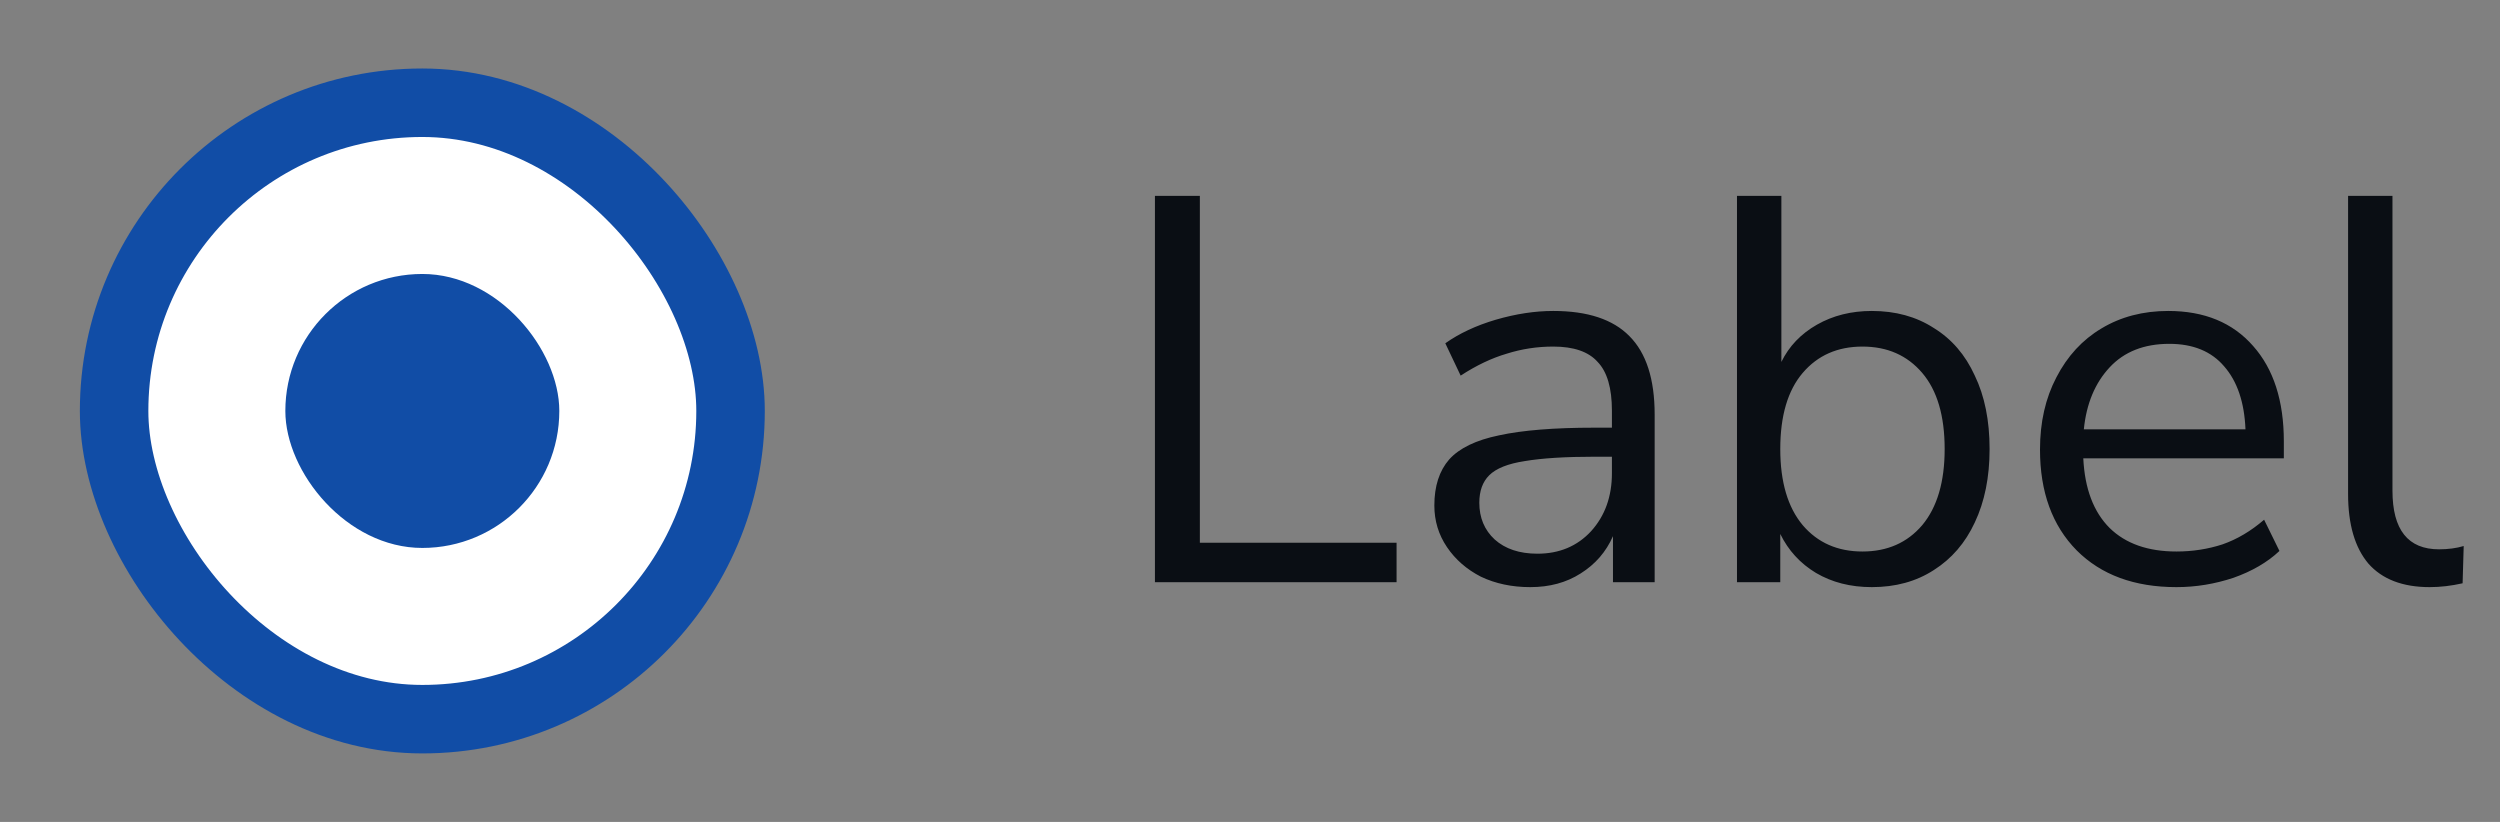
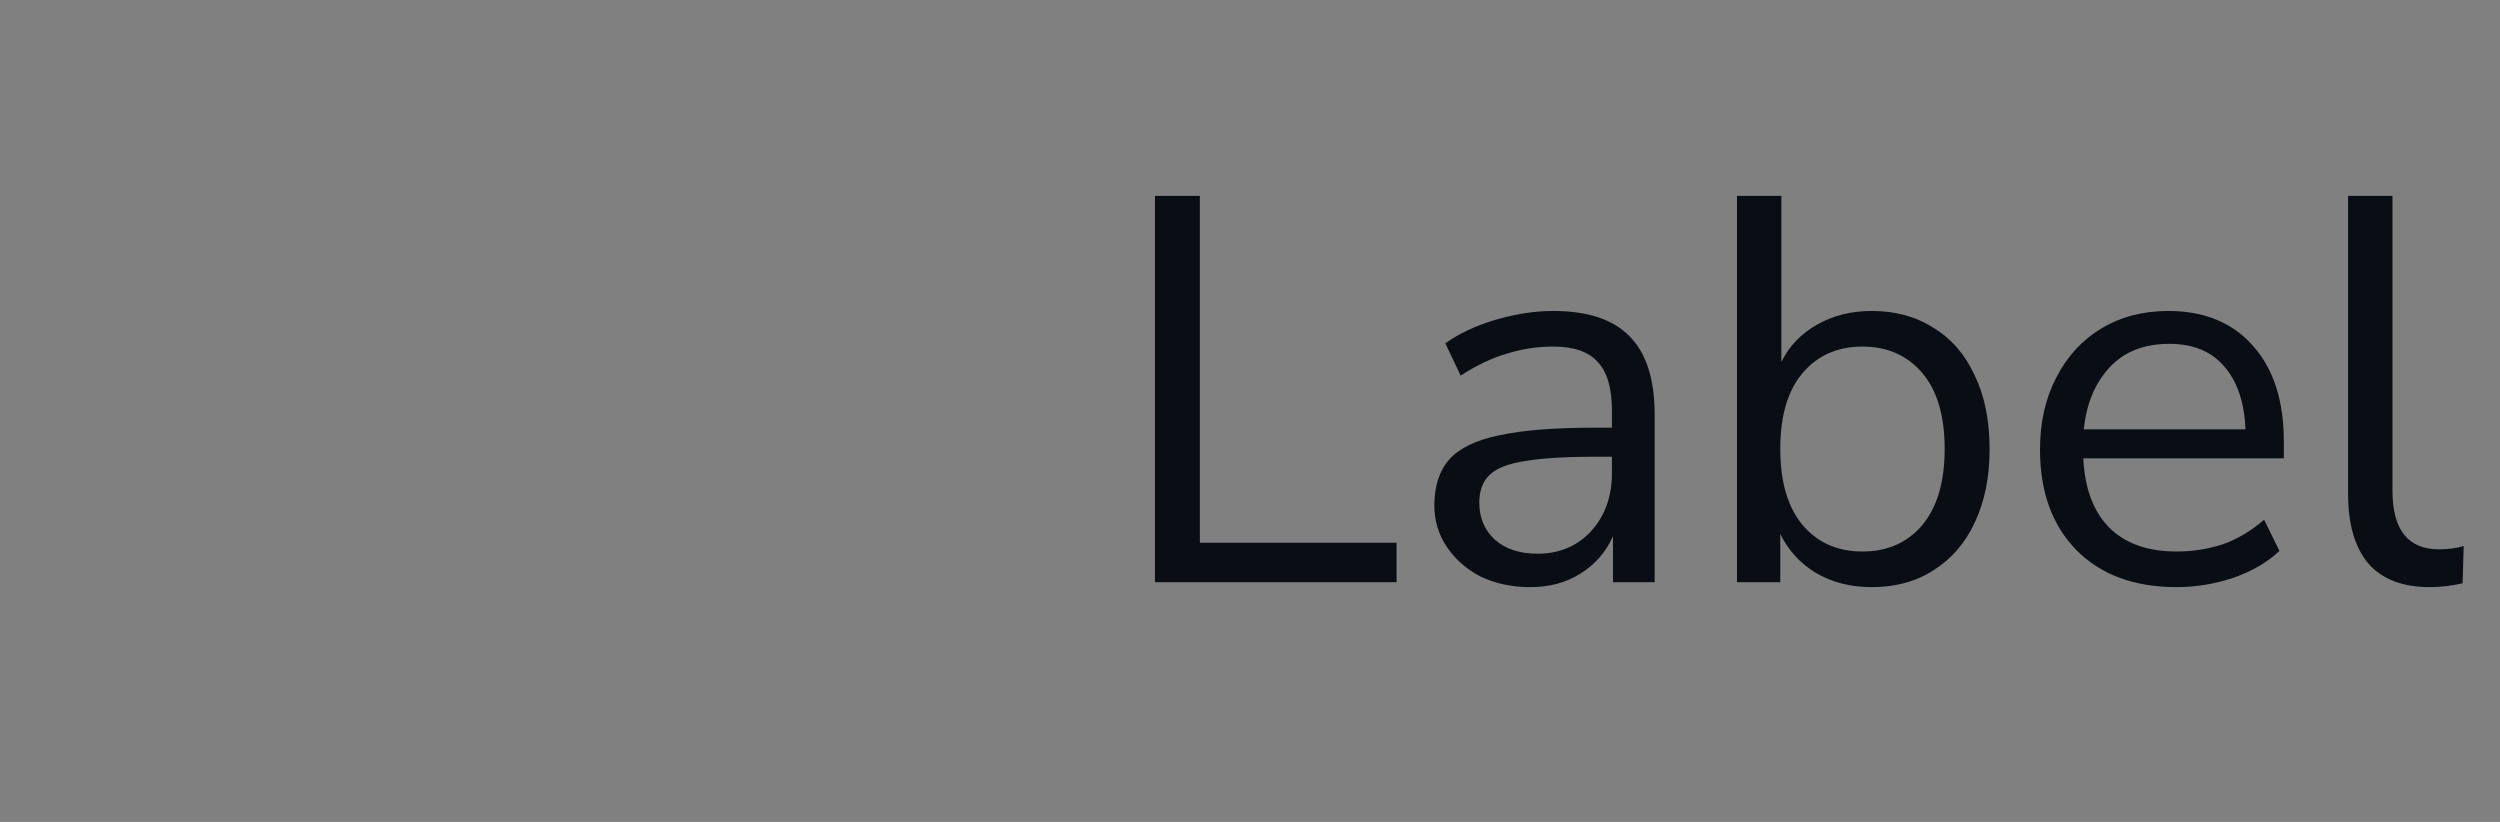
<svg xmlns="http://www.w3.org/2000/svg" width="73" height="24" viewBox="0 0 73 24" fill="none">
  <rect x="0" y="0" width="73" height="24" fill="#808080" stroke="none" />
-   <rect x="3.332" y="3" width="18" height="18" rx="9" fill="white" stroke="#114DA6" stroke-width="2" />
-   <rect x="8.332" y="8" width="8" height="8" rx="4" fill="#114DA6" />
  <path d="M33.724 17V5.72H35.036V15.848H40.78V17H33.724ZM44.684 17.144C44.15 17.144 43.67 17.043 43.243 16.84C42.828 16.627 42.497 16.339 42.252 15.976C42.006 15.613 41.883 15.208 41.883 14.76C41.883 14.195 42.028 13.747 42.316 13.416C42.614 13.085 43.099 12.851 43.772 12.712C44.454 12.563 45.382 12.488 46.556 12.488H47.068V11.992C47.068 11.331 46.929 10.856 46.651 10.568C46.385 10.269 45.953 10.12 45.355 10.12C44.886 10.12 44.433 10.189 43.995 10.328C43.558 10.456 43.11 10.669 42.651 10.968L42.203 10.024C42.609 9.736 43.099 9.507 43.675 9.336C44.262 9.165 44.822 9.08 45.355 9.08C46.358 9.08 47.099 9.325 47.58 9.816C48.07 10.307 48.316 11.069 48.316 12.104V17H47.099V15.656C46.897 16.115 46.582 16.477 46.156 16.744C45.739 17.011 45.249 17.144 44.684 17.144ZM44.892 16.168C45.532 16.168 46.054 15.949 46.459 15.512C46.865 15.064 47.068 14.499 47.068 13.816V13.336H46.572C45.708 13.336 45.025 13.379 44.523 13.464C44.033 13.539 43.686 13.677 43.483 13.88C43.291 14.072 43.196 14.339 43.196 14.68C43.196 15.117 43.345 15.475 43.644 15.752C43.953 16.029 44.369 16.168 44.892 16.168ZM54.656 17.144C54.037 17.144 53.493 17.005 53.024 16.728C52.565 16.451 52.219 16.072 51.984 15.592V17H50.72V5.72H52.016V10.568C52.24 10.109 52.587 9.747 53.056 9.48C53.525 9.213 54.059 9.08 54.656 9.08C55.349 9.08 55.952 9.245 56.464 9.576C56.987 9.896 57.387 10.36 57.664 10.968C57.952 11.565 58.096 12.28 58.096 13.112C58.096 13.933 57.952 14.648 57.664 15.256C57.387 15.853 56.987 16.317 56.464 16.648C55.952 16.979 55.349 17.144 54.656 17.144ZM54.384 16.104C55.109 16.104 55.691 15.848 56.128 15.336C56.565 14.813 56.784 14.072 56.784 13.112C56.784 12.141 56.565 11.4 56.128 10.888C55.691 10.376 55.109 10.12 54.384 10.12C53.659 10.12 53.077 10.376 52.64 10.888C52.203 11.4 51.984 12.141 51.984 13.112C51.984 14.072 52.203 14.813 52.64 15.336C53.077 15.848 53.659 16.104 54.384 16.104ZM63.552 17.144C62.325 17.144 61.355 16.787 60.64 16.072C59.925 15.347 59.568 14.365 59.568 13.128C59.568 12.328 59.728 11.624 60.048 11.016C60.368 10.397 60.805 9.923 61.36 9.592C61.925 9.251 62.576 9.08 63.312 9.08C64.368 9.08 65.195 9.421 65.792 10.104C66.389 10.776 66.688 11.704 66.688 12.888V13.384H60.832C60.875 14.269 61.131 14.947 61.6 15.416C62.069 15.875 62.72 16.104 63.552 16.104C64.021 16.104 64.469 16.035 64.896 15.896C65.323 15.747 65.728 15.507 66.112 15.176L66.56 16.088C66.208 16.419 65.76 16.68 65.216 16.872C64.672 17.053 64.117 17.144 63.552 17.144ZM63.344 10.04C62.608 10.04 62.027 10.269 61.6 10.728C61.173 11.187 60.923 11.789 60.848 12.536H65.568C65.536 11.747 65.328 11.133 64.944 10.696C64.571 10.259 64.037 10.04 63.344 10.04ZM70.948 17.144C70.158 17.144 69.561 16.915 69.156 16.456C68.761 15.987 68.564 15.309 68.564 14.424V5.72H69.86V14.328C69.86 15.469 70.313 16.04 71.22 16.04C71.486 16.04 71.726 16.008 71.94 15.944L71.908 17.032C71.577 17.107 71.257 17.144 70.948 17.144Z" fill="#0A0E14" />
</svg>